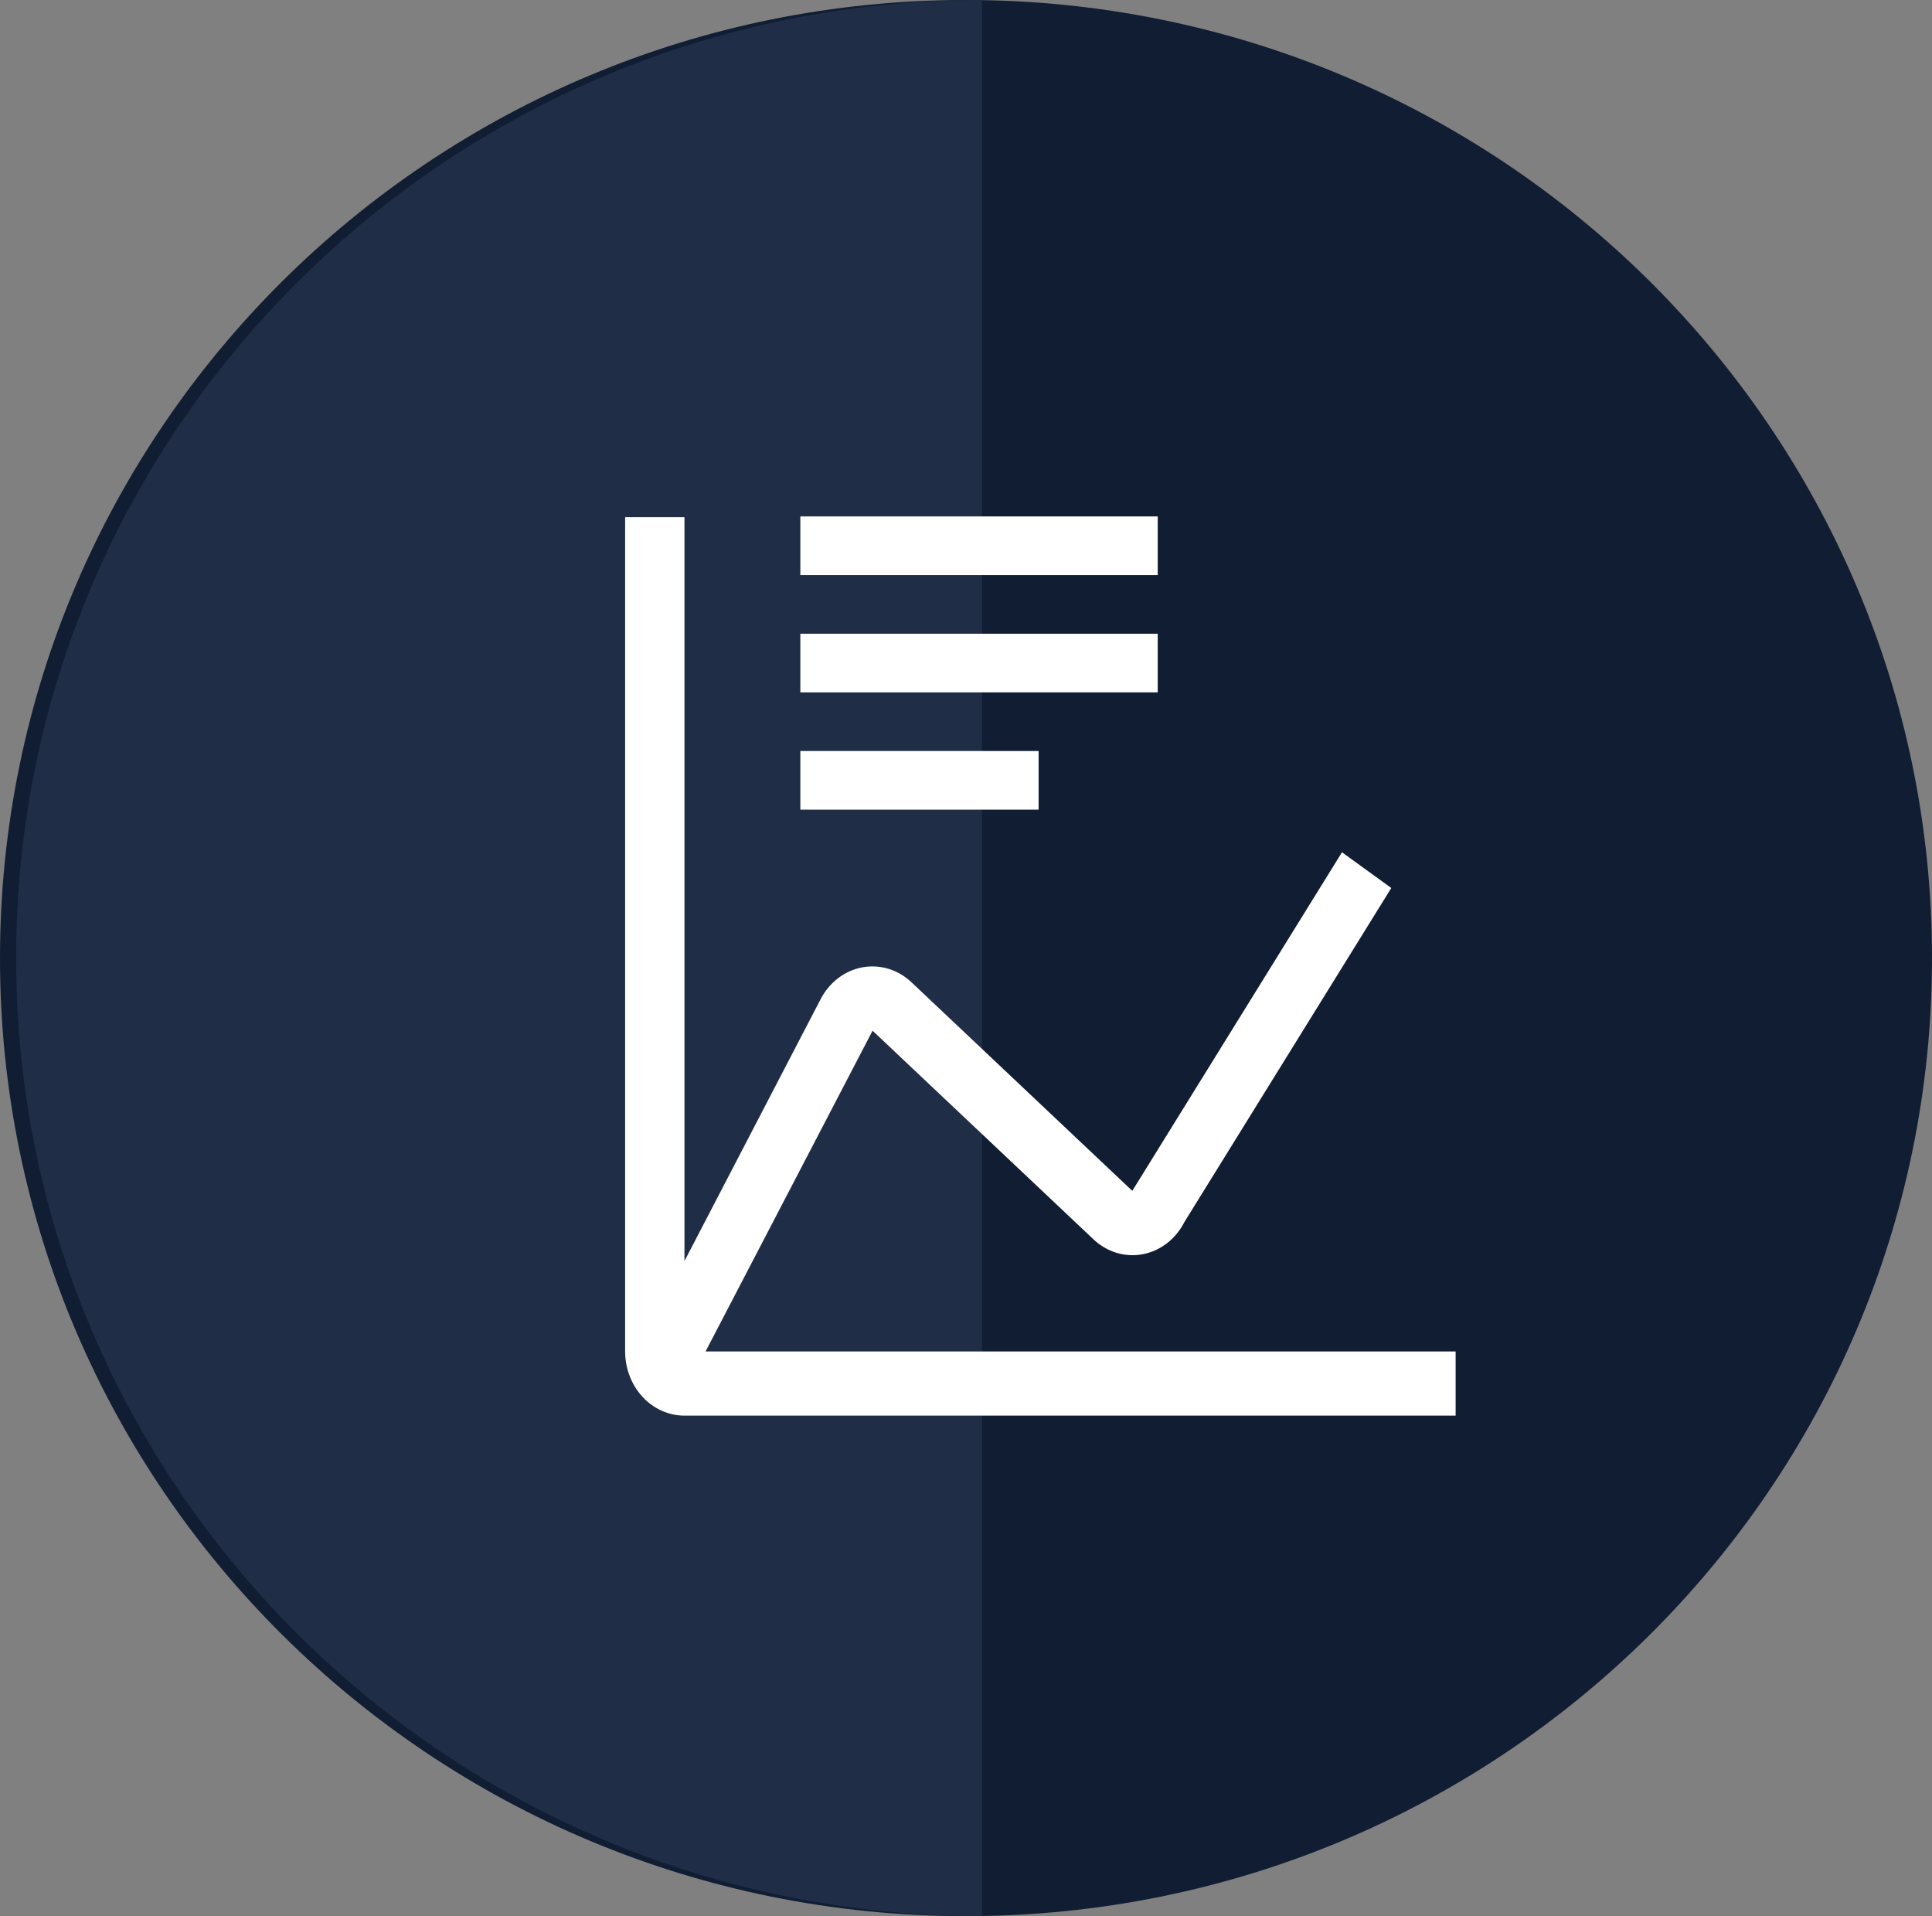
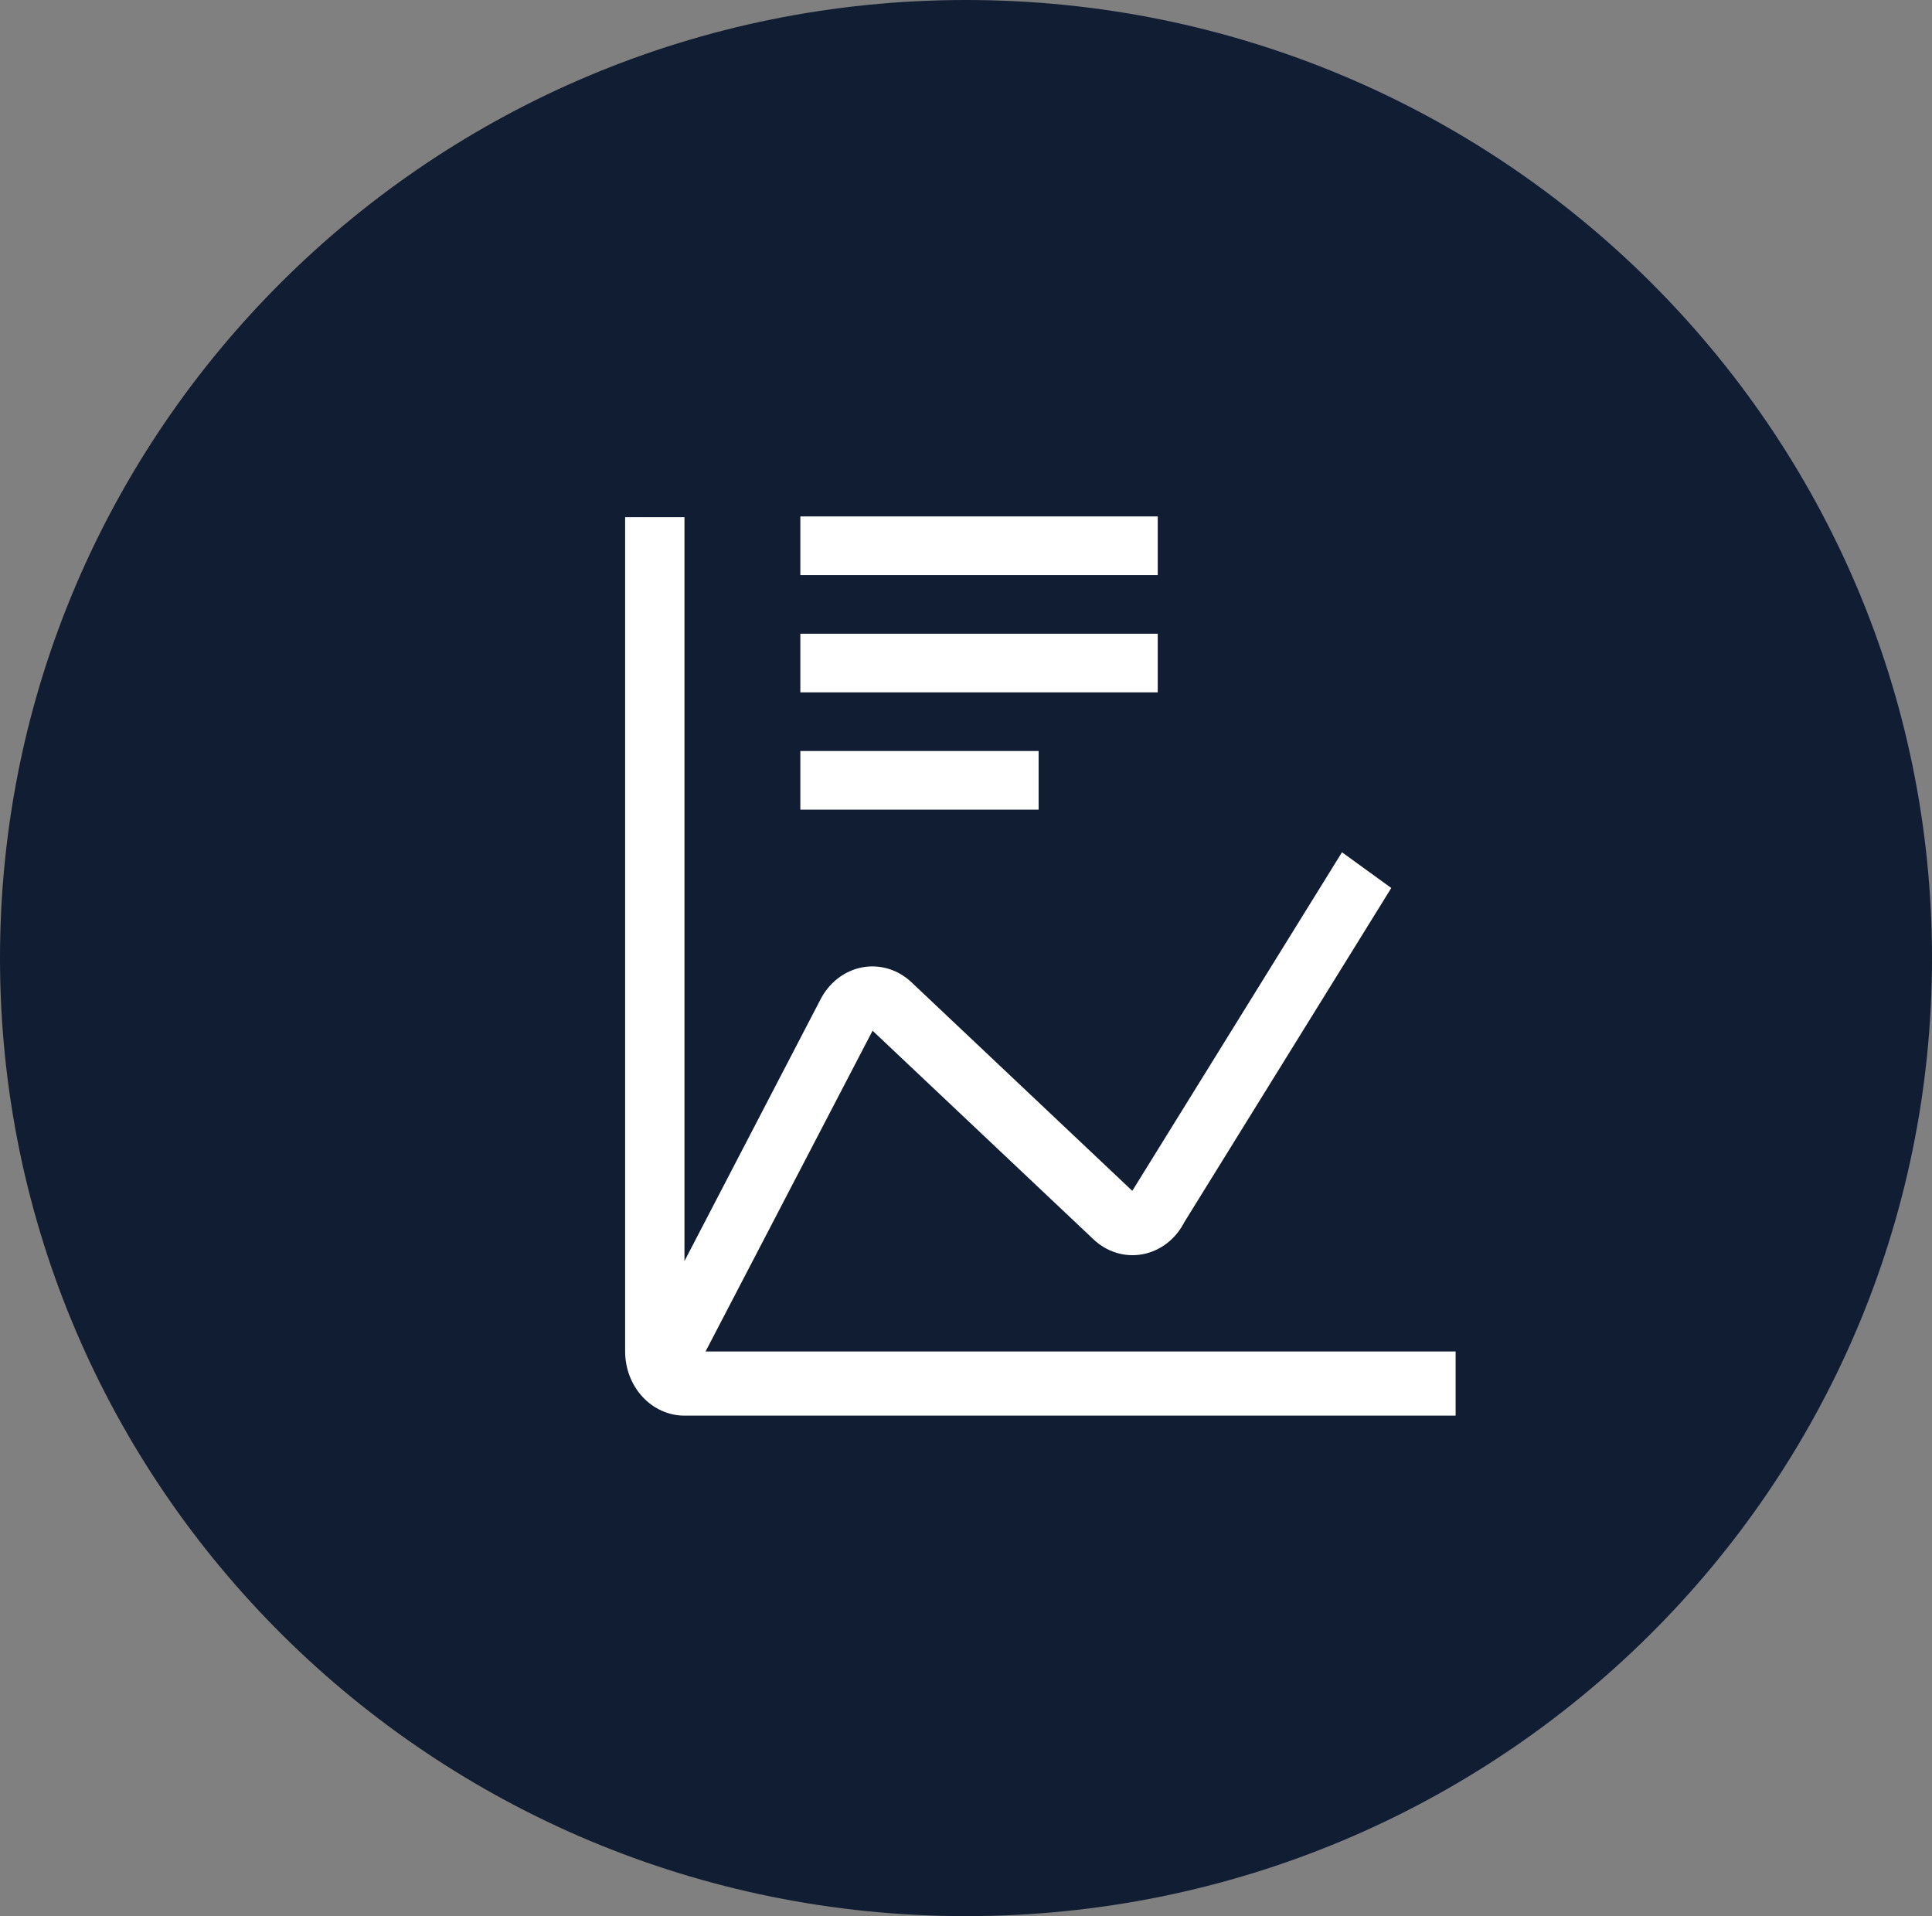
<svg xmlns="http://www.w3.org/2000/svg" width="120" height="119" viewBox="0 0 120 119" fill="none">
  <rect x="0" y="0" width="120" height="119" fill="#808080" stroke="none" />
  <path d="M60 119C93.137 119 120 92.361 120 59.5C120 26.639 93.137 0 60 0C26.863 0 0 26.639 0 59.5C0 92.361 26.863 119 60 119Z" fill="#101D32" />
-   <path d="M61 119C27.863 119 1 92.361 1 59.5C1 26.639 27.863 4.7776e-06 61 7.62939e-06L61 119Z" fill="#1F2E46" />
  <path d="M49.711 46.641H64.51V50.283H49.711V46.641Z" fill="white" />
  <path d="M49.711 39.357H71.909V42.999H49.711V39.357Z" fill="white" />
  <path d="M49.711 32.073H71.909V35.715H49.711V32.073Z" fill="white" />
  <path d="M43.823 83.932L54.197 64.011L67.893 76.945C68.307 77.344 68.798 77.636 69.331 77.8C69.864 77.965 70.424 77.997 70.97 77.894C71.516 77.792 72.034 77.558 72.484 77.21C72.935 76.861 73.307 76.407 73.573 75.881L86.415 55.148L83.353 52.93L70.457 73.75L70.328 73.956L56.632 61.021C56.218 60.625 55.727 60.334 55.195 60.17C54.663 60.007 54.104 59.975 53.559 60.076C53.015 60.178 52.498 60.411 52.047 60.757C51.597 61.104 51.224 61.555 50.957 62.079L42.513 78.318V32.117H38.828V83.932C38.829 84.989 39.218 86.002 39.908 86.749C40.599 87.497 41.536 87.917 42.513 87.918H90.412V83.932H43.823Z" fill="white" />
</svg>